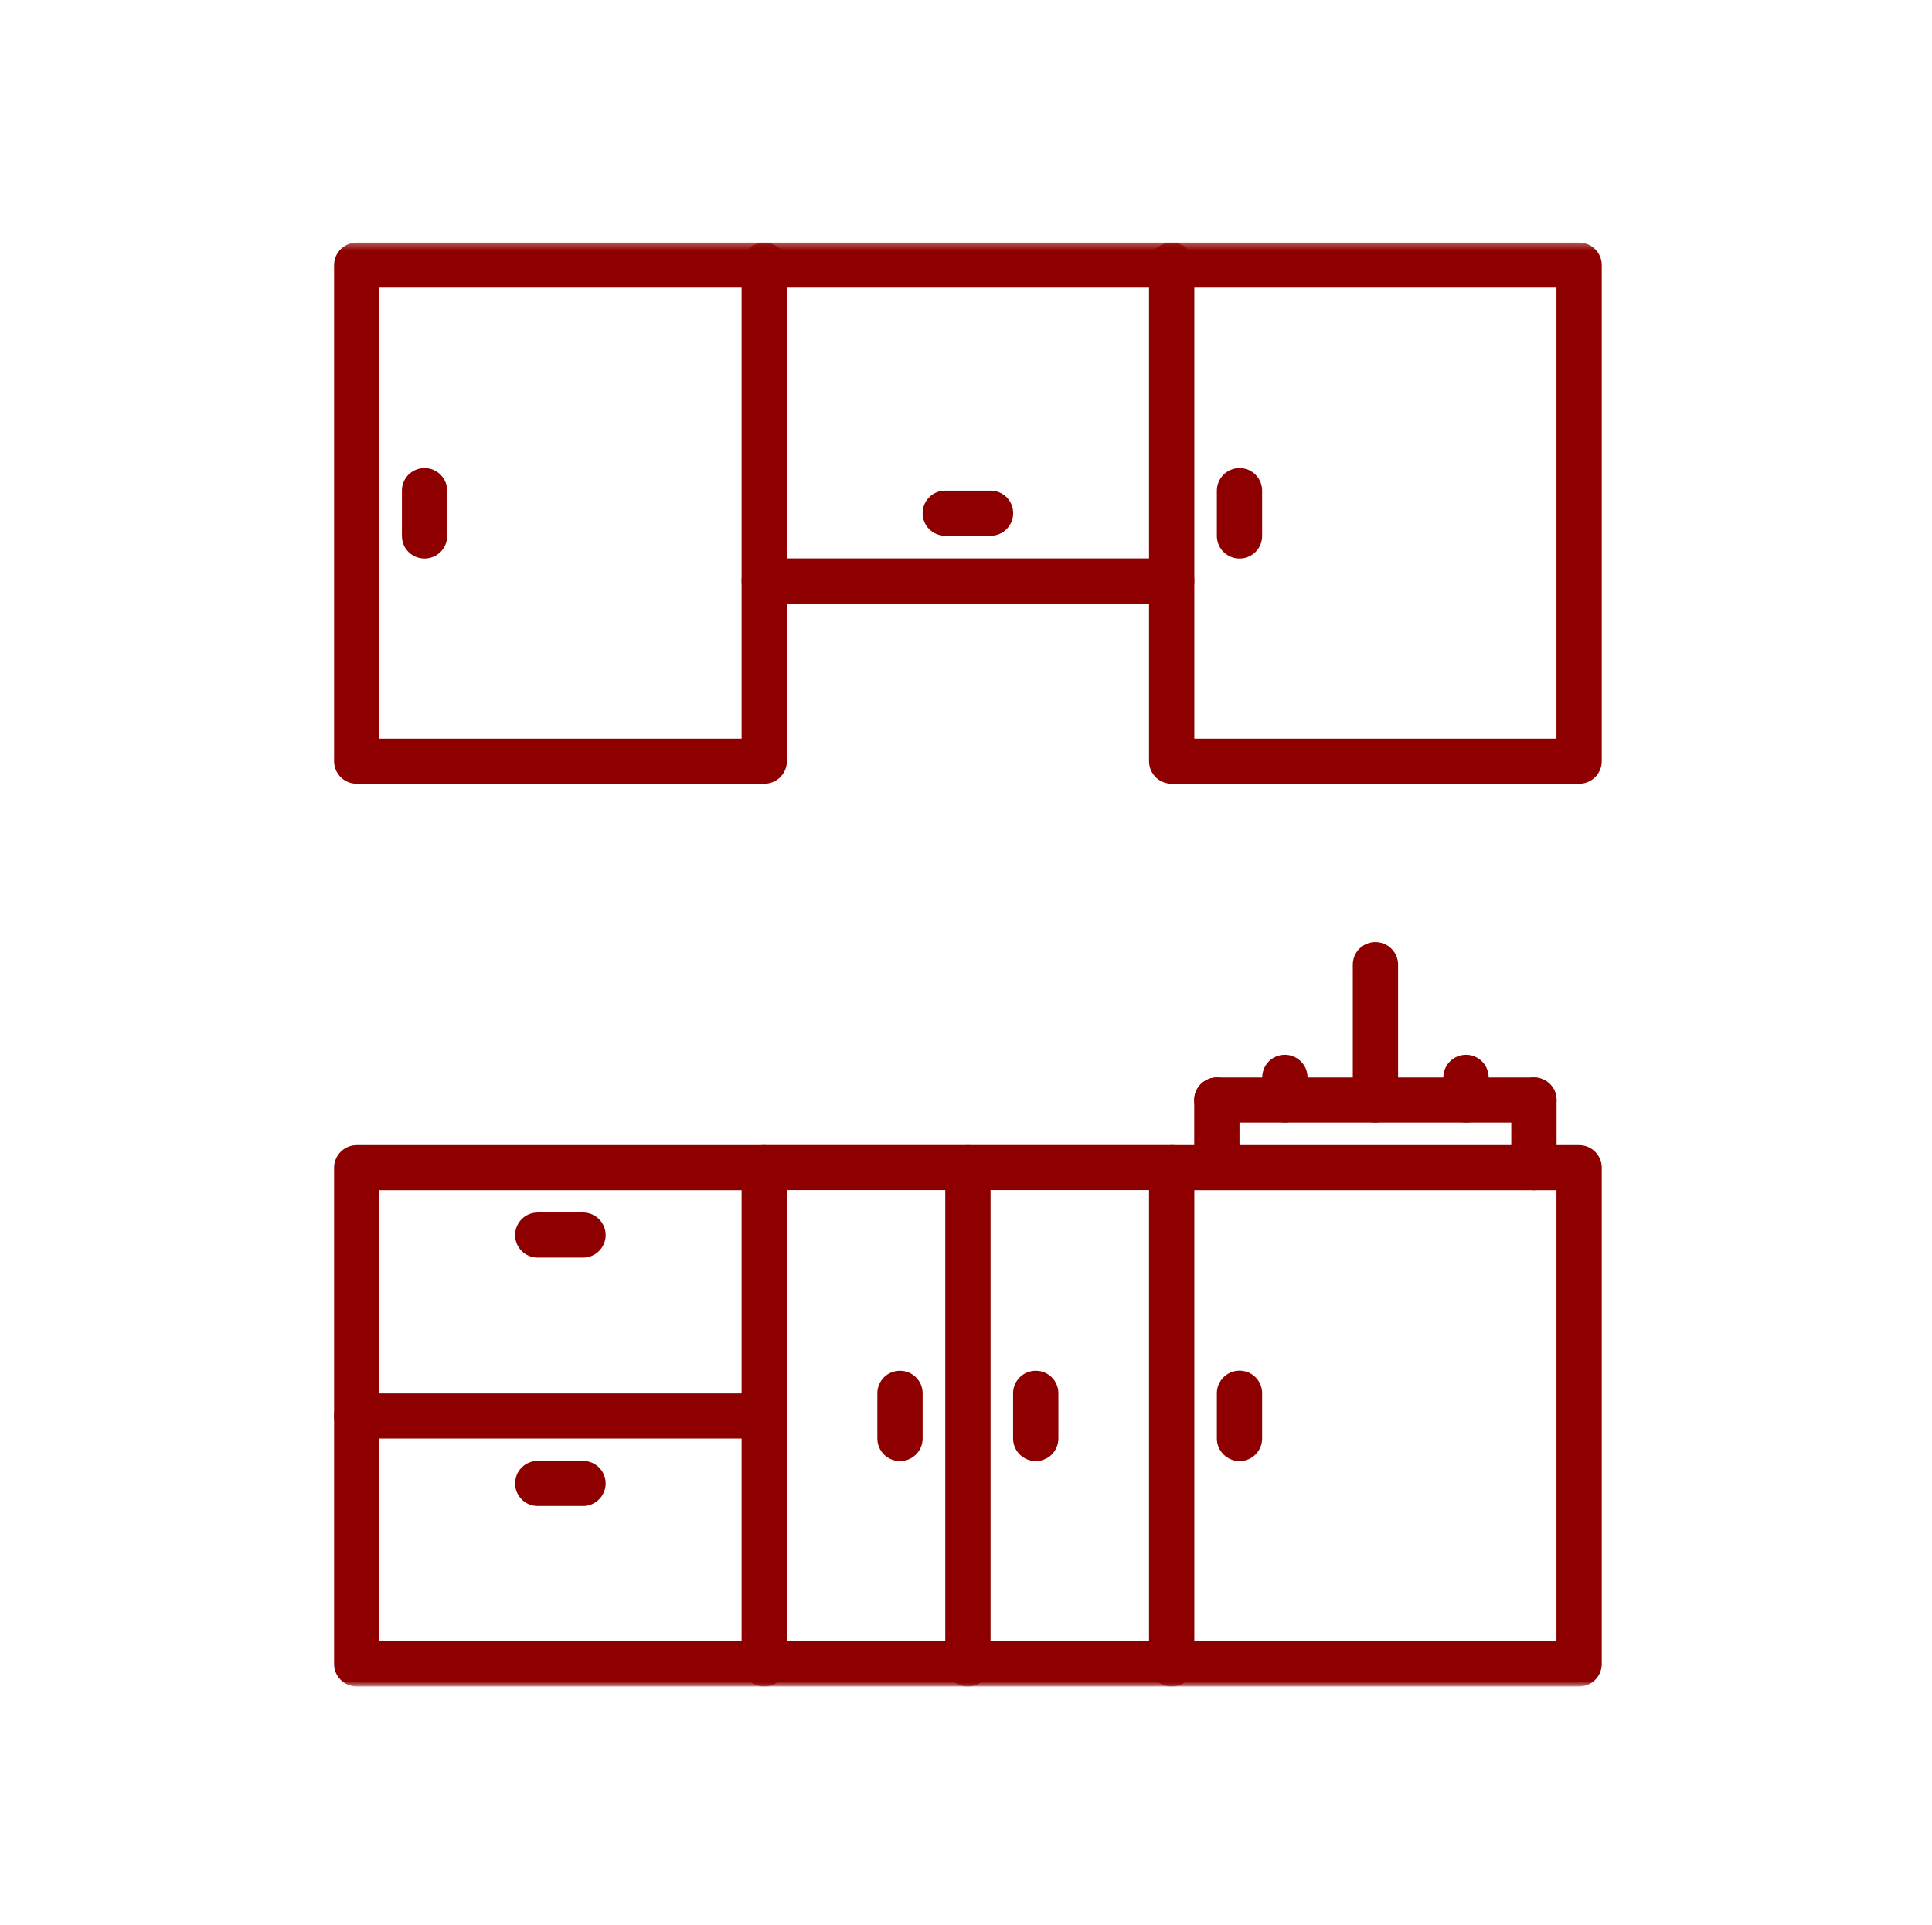
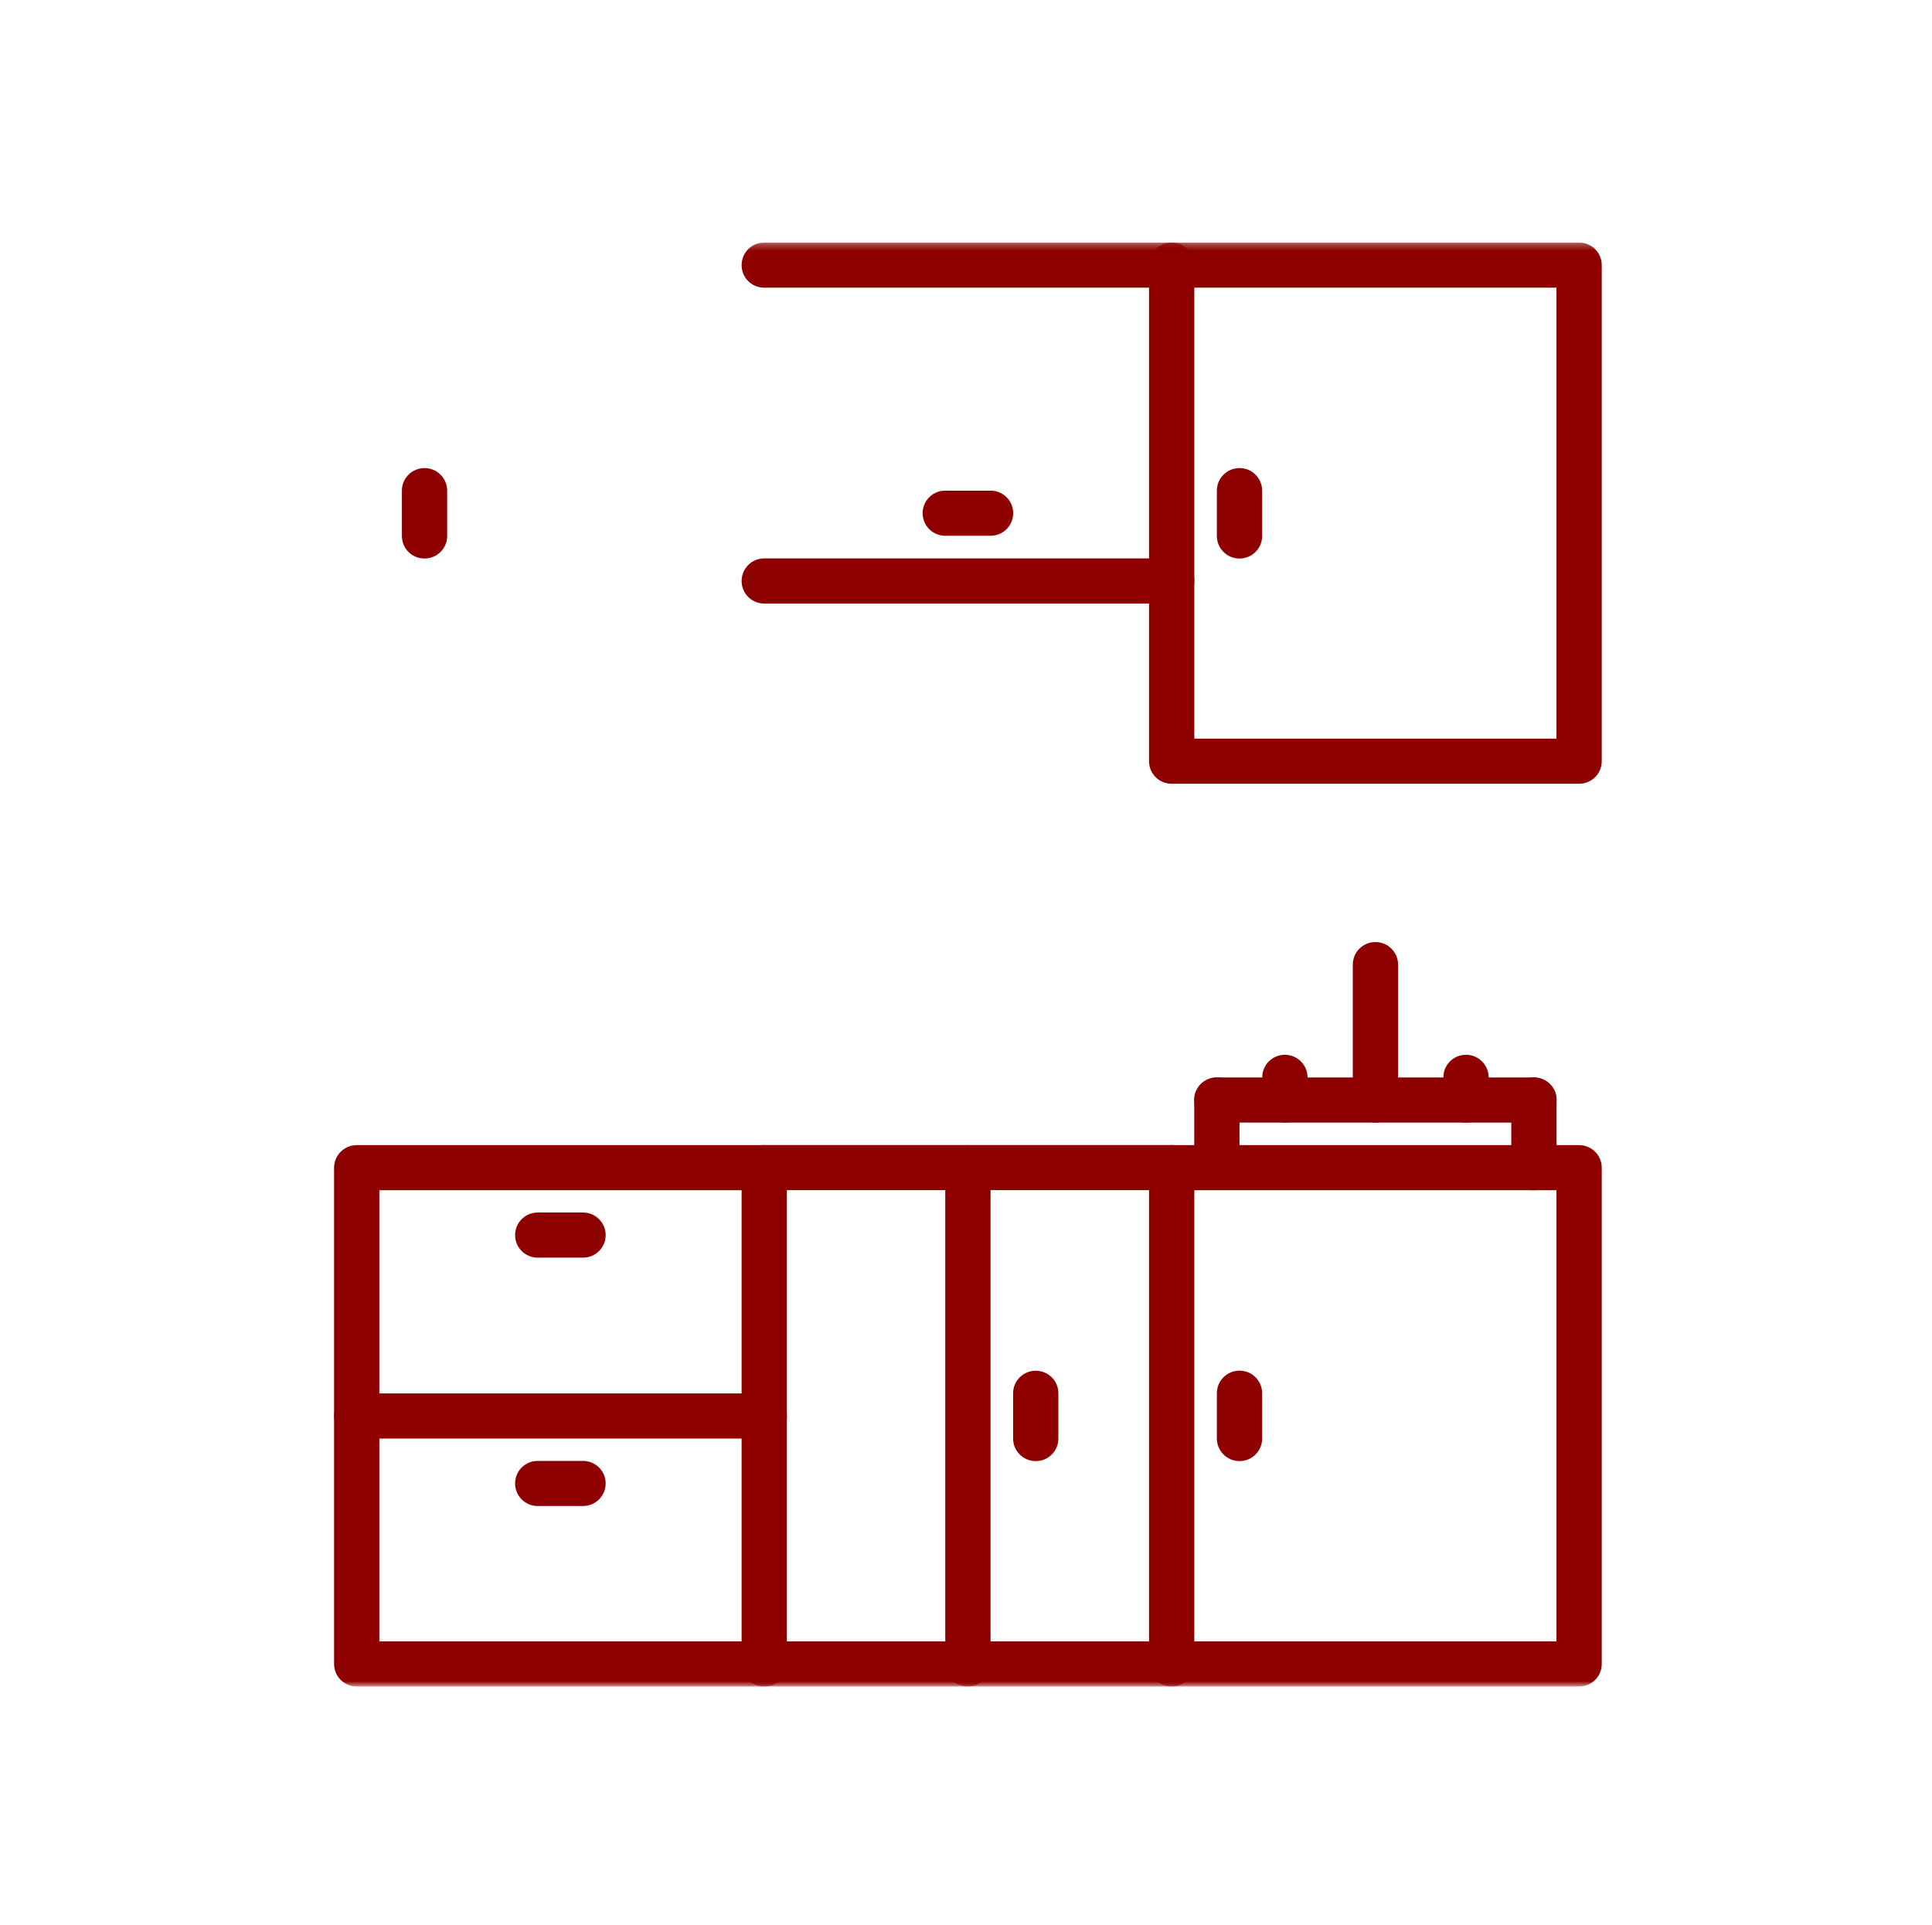
<svg xmlns="http://www.w3.org/2000/svg" width="289" height="288" viewBox="0 0 289 288" fill="none">
  <mask id="mask0_174_77" style="mask-type:luminance" maskUnits="userSpaceOnUse" x="46" y="36" width="74" height="84">
    <path d="M46.24 36.285H119.453V119.04H46.24V36.285Z" fill="white" />
  </mask>
  <g mask="url(#mask0_174_77)">
-     <path d="M114.321 117.24H53.36C51.493 117.24 49.973 115.74 49.973 113.865V39.66C49.973 37.8 51.493 36.285 53.36 36.285H114.321C116.187 36.285 117.707 37.8 117.707 39.66V113.865C117.707 115.74 116.187 117.24 114.321 117.24ZM56.746 110.49H110.934V43.035H56.746V110.49Z" fill="#8E0000" />
-   </g>
+     </g>
  <mask id="mask1_174_77" style="mask-type:luminance" maskUnits="userSpaceOnUse" x="169" y="36" width="74" height="84">
    <path d="M169.547 36.285H242.76V119.04H169.547V36.285Z" fill="white" />
  </mask>
  <g mask="url(#mask1_174_77)">
    <path d="M236.212 117.24H175.266C173.385 117.24 171.88 115.74 171.88 113.865V39.66C171.88 37.8 173.385 36.285 175.266 36.285H236.212C238.094 36.285 239.599 37.8 239.599 39.66V113.865C239.599 115.74 238.094 117.24 236.212 117.24ZM178.653 110.49H232.826V43.035H178.653V110.49Z" fill="#8E0000" />
  </g>
  <mask id="mask2_174_77" style="mask-type:luminance" maskUnits="userSpaceOnUse" x="46" y="168" width="74" height="85">
    <path d="M46.24 168.96H119.453V252.285H46.24V168.96Z" fill="white" />
  </mask>
  <g mask="url(#mask2_174_77)">
    <path d="M114.321 252.285H53.36C51.493 252.285 49.973 250.785 49.973 248.91V174.675C49.973 172.815 51.493 171.3 53.36 171.3H114.321C116.187 171.3 117.707 172.815 117.707 174.675V248.91C117.707 250.785 116.187 252.285 114.321 252.285ZM56.746 245.535H110.934V178.05H56.746V245.535Z" fill="#8E0000" />
  </g>
  <mask id="mask3_174_77" style="mask-type:luminance" maskUnits="userSpaceOnUse" x="169" y="168" width="74" height="85">
    <path d="M169.547 168.96H242.76V252.285H169.547V168.96Z" fill="white" />
  </mask>
  <g mask="url(#mask3_174_77)">
    <path d="M236.212 252.285H175.266C173.385 252.285 171.88 250.785 171.88 248.91V174.675C171.88 172.815 173.385 171.3 175.266 171.3H236.212C238.094 171.3 239.599 172.815 239.599 174.675V248.91C239.599 250.785 238.094 252.285 236.212 252.285ZM178.653 245.535H232.826V178.05H178.653V245.535Z" fill="#8E0000" />
  </g>
  <path d="M175.266 90.285H114.321C112.439 90.285 110.934 88.785 110.934 86.91C110.934 85.05 112.439 83.535 114.321 83.535H175.266C177.133 83.535 178.653 85.05 178.653 86.91C178.653 88.785 177.133 90.285 175.266 90.285Z" fill="#8E0000" />
  <path d="M175.266 178.035H114.321C112.439 178.035 110.934 176.535 110.934 174.66C110.934 172.8 112.439 171.285 114.321 171.285H175.266C177.133 171.285 178.653 172.8 178.653 174.66C178.653 176.535 177.133 178.035 175.266 178.035Z" fill="#8E0000" />
  <mask id="mask4_174_77" style="mask-type:luminance" maskUnits="userSpaceOnUse" x="107" y="241" width="75" height="12">
    <path d="M107.893 241.92H181.107V252.285H107.893V241.92Z" fill="white" />
  </mask>
  <g mask="url(#mask4_174_77)">
    <path d="M175.266 252.285H114.321C112.439 252.285 110.934 250.785 110.934 248.91C110.934 247.05 112.439 245.535 114.321 245.535H175.266C177.133 245.535 178.653 247.05 178.653 248.91C178.653 250.785 177.133 252.285 175.266 252.285Z" fill="#8E0000" />
  </g>
  <mask id="mask5_174_77" style="mask-type:luminance" maskUnits="userSpaceOnUse" x="107" y="36" width="75" height="11">
    <path d="M107.893 36.285H181.107V46.08H107.893V36.285Z" fill="white" />
  </mask>
  <g mask="url(#mask5_174_77)">
    <path d="M175.266 43.035H114.321C112.439 43.035 110.934 41.535 110.934 39.66C110.934 37.8 112.439 36.285 114.321 36.285H175.266C177.133 36.285 178.653 37.8 178.653 39.66C178.653 41.535 177.133 43.035 175.266 43.035Z" fill="#8E0000" />
  </g>
  <path d="M182.025 177.855C180.158 177.855 178.638 176.34 178.638 174.48V164.55C178.638 162.675 180.158 161.175 182.025 161.175C183.906 161.175 185.412 162.675 185.412 164.55V174.48C185.412 176.34 183.906 177.855 182.025 177.855Z" fill="#8E0000" />
  <path d="M229.454 167.925H182.025C180.158 167.925 178.638 166.41 178.638 164.55C178.638 162.675 180.158 161.175 182.025 161.175H229.454C231.32 161.175 232.841 162.675 232.841 164.55C232.841 166.41 231.32 167.925 229.454 167.925Z" fill="#8E0000" />
  <path d="M229.454 178.05C227.572 178.05 226.067 176.55 226.067 174.675V164.55C226.067 162.675 227.572 161.175 229.454 161.175C231.32 161.175 232.841 162.675 232.841 164.55V174.675C232.841 176.55 231.32 178.05 229.454 178.05Z" fill="#8E0000" />
  <path d="M205.747 167.925C203.865 167.925 202.36 166.41 202.36 164.55V144.3C202.36 142.425 203.865 140.925 205.747 140.925C207.613 140.925 209.134 142.425 209.134 144.3V164.55C209.134 166.41 207.613 167.925 205.747 167.925Z" fill="#8E0000" />
  <path d="M192.2 167.925C190.319 167.925 188.813 166.41 188.813 164.55V161.16C188.813 159.3 190.319 157.785 192.2 157.785C194.067 157.785 195.587 159.3 195.587 161.16V164.55C195.587 166.41 194.067 167.925 192.2 167.925Z" fill="#8E0000" />
  <path d="M219.294 167.925C217.412 167.925 215.907 166.41 215.907 164.55V161.16C215.907 159.3 217.412 157.785 219.294 157.785C221.16 157.785 222.681 159.3 222.681 161.16V164.55C222.681 166.41 221.16 167.925 219.294 167.925Z" fill="#8E0000" />
  <path d="M185.412 218.565C183.545 218.565 182.025 217.05 182.025 215.19V208.41C182.025 206.55 183.545 205.035 185.412 205.035C187.293 205.035 188.798 206.55 188.798 208.41V215.19C188.798 217.05 187.293 218.565 185.412 218.565Z" fill="#8E0000" />
  <path d="M185.412 83.55C183.545 83.55 182.025 82.05 182.025 80.175V73.395C182.025 71.535 183.545 70.02 185.412 70.02C187.293 70.02 188.798 71.535 188.798 73.395V80.175C188.798 82.05 187.293 83.55 185.412 83.55Z" fill="#8E0000" />
  <path d="M63.505 83.55C61.623 83.55 60.118 82.05 60.118 80.175V73.395C60.118 71.535 61.623 70.02 63.505 70.02C65.371 70.02 66.891 71.535 66.891 73.395V80.175C66.891 82.05 65.371 83.55 63.505 83.55Z" fill="#8E0000" />
  <path d="M114.321 215.19H53.36C51.493 215.19 49.973 213.675 49.973 211.815C49.973 209.94 51.493 208.44 53.36 208.44H114.321C116.187 208.44 117.707 209.94 117.707 211.815C117.707 213.675 116.187 215.19 114.321 215.19Z" fill="#8E0000" />
  <mask id="mask6_174_77" style="mask-type:luminance" maskUnits="userSpaceOnUse" x="138" y="168" width="13" height="85">
    <path d="M138.72 168.96H150.28V252.285H138.72V168.96Z" fill="white" />
  </mask>
  <g mask="url(#mask6_174_77)">
    <path d="M144.786 252.285C142.904 252.285 141.399 250.785 141.399 248.91V174.675C141.399 172.815 142.904 171.3 144.786 171.3C146.652 171.3 148.173 172.815 148.173 174.675V248.91C148.173 250.785 146.652 252.285 144.786 252.285Z" fill="#8E0000" />
  </g>
-   <path d="M134.626 218.565C132.744 218.565 131.239 217.05 131.239 215.19V208.425C131.239 206.55 132.744 205.05 134.626 205.05C136.492 205.05 138.013 206.55 138.013 208.425V215.19C138.013 217.05 136.492 218.565 134.626 218.565Z" fill="#8E0000" />
  <path d="M87.212 188.13H80.438C78.557 188.13 77.052 186.63 77.052 184.755C77.052 182.895 78.557 181.38 80.438 181.38H87.212C89.078 181.38 90.599 182.895 90.599 184.755C90.599 186.63 89.078 188.13 87.212 188.13Z" fill="#8E0000" />
  <path d="M148.173 80.145H141.399C139.518 80.145 138.013 78.63 138.013 76.77C138.013 74.895 139.518 73.395 141.399 73.395H148.173C150.039 73.395 151.559 74.895 151.559 76.77C151.559 78.63 150.039 80.145 148.173 80.145Z" fill="#8E0000" />
  <path d="M87.212 225.285H80.438C78.557 225.285 77.052 223.77 77.052 221.91C77.052 220.035 78.557 218.535 80.438 218.535H87.212C89.078 218.535 90.599 220.035 90.599 221.91C90.599 223.77 89.078 225.285 87.212 225.285Z" fill="#8E0000" />
  <path d="M154.931 218.565C153.065 218.565 151.544 217.05 151.544 215.19V208.425C151.544 206.55 153.065 205.05 154.931 205.05C156.813 205.05 158.318 206.55 158.318 208.425V215.19C158.318 217.05 156.813 218.565 154.931 218.565Z" fill="#8E0000" />
</svg>